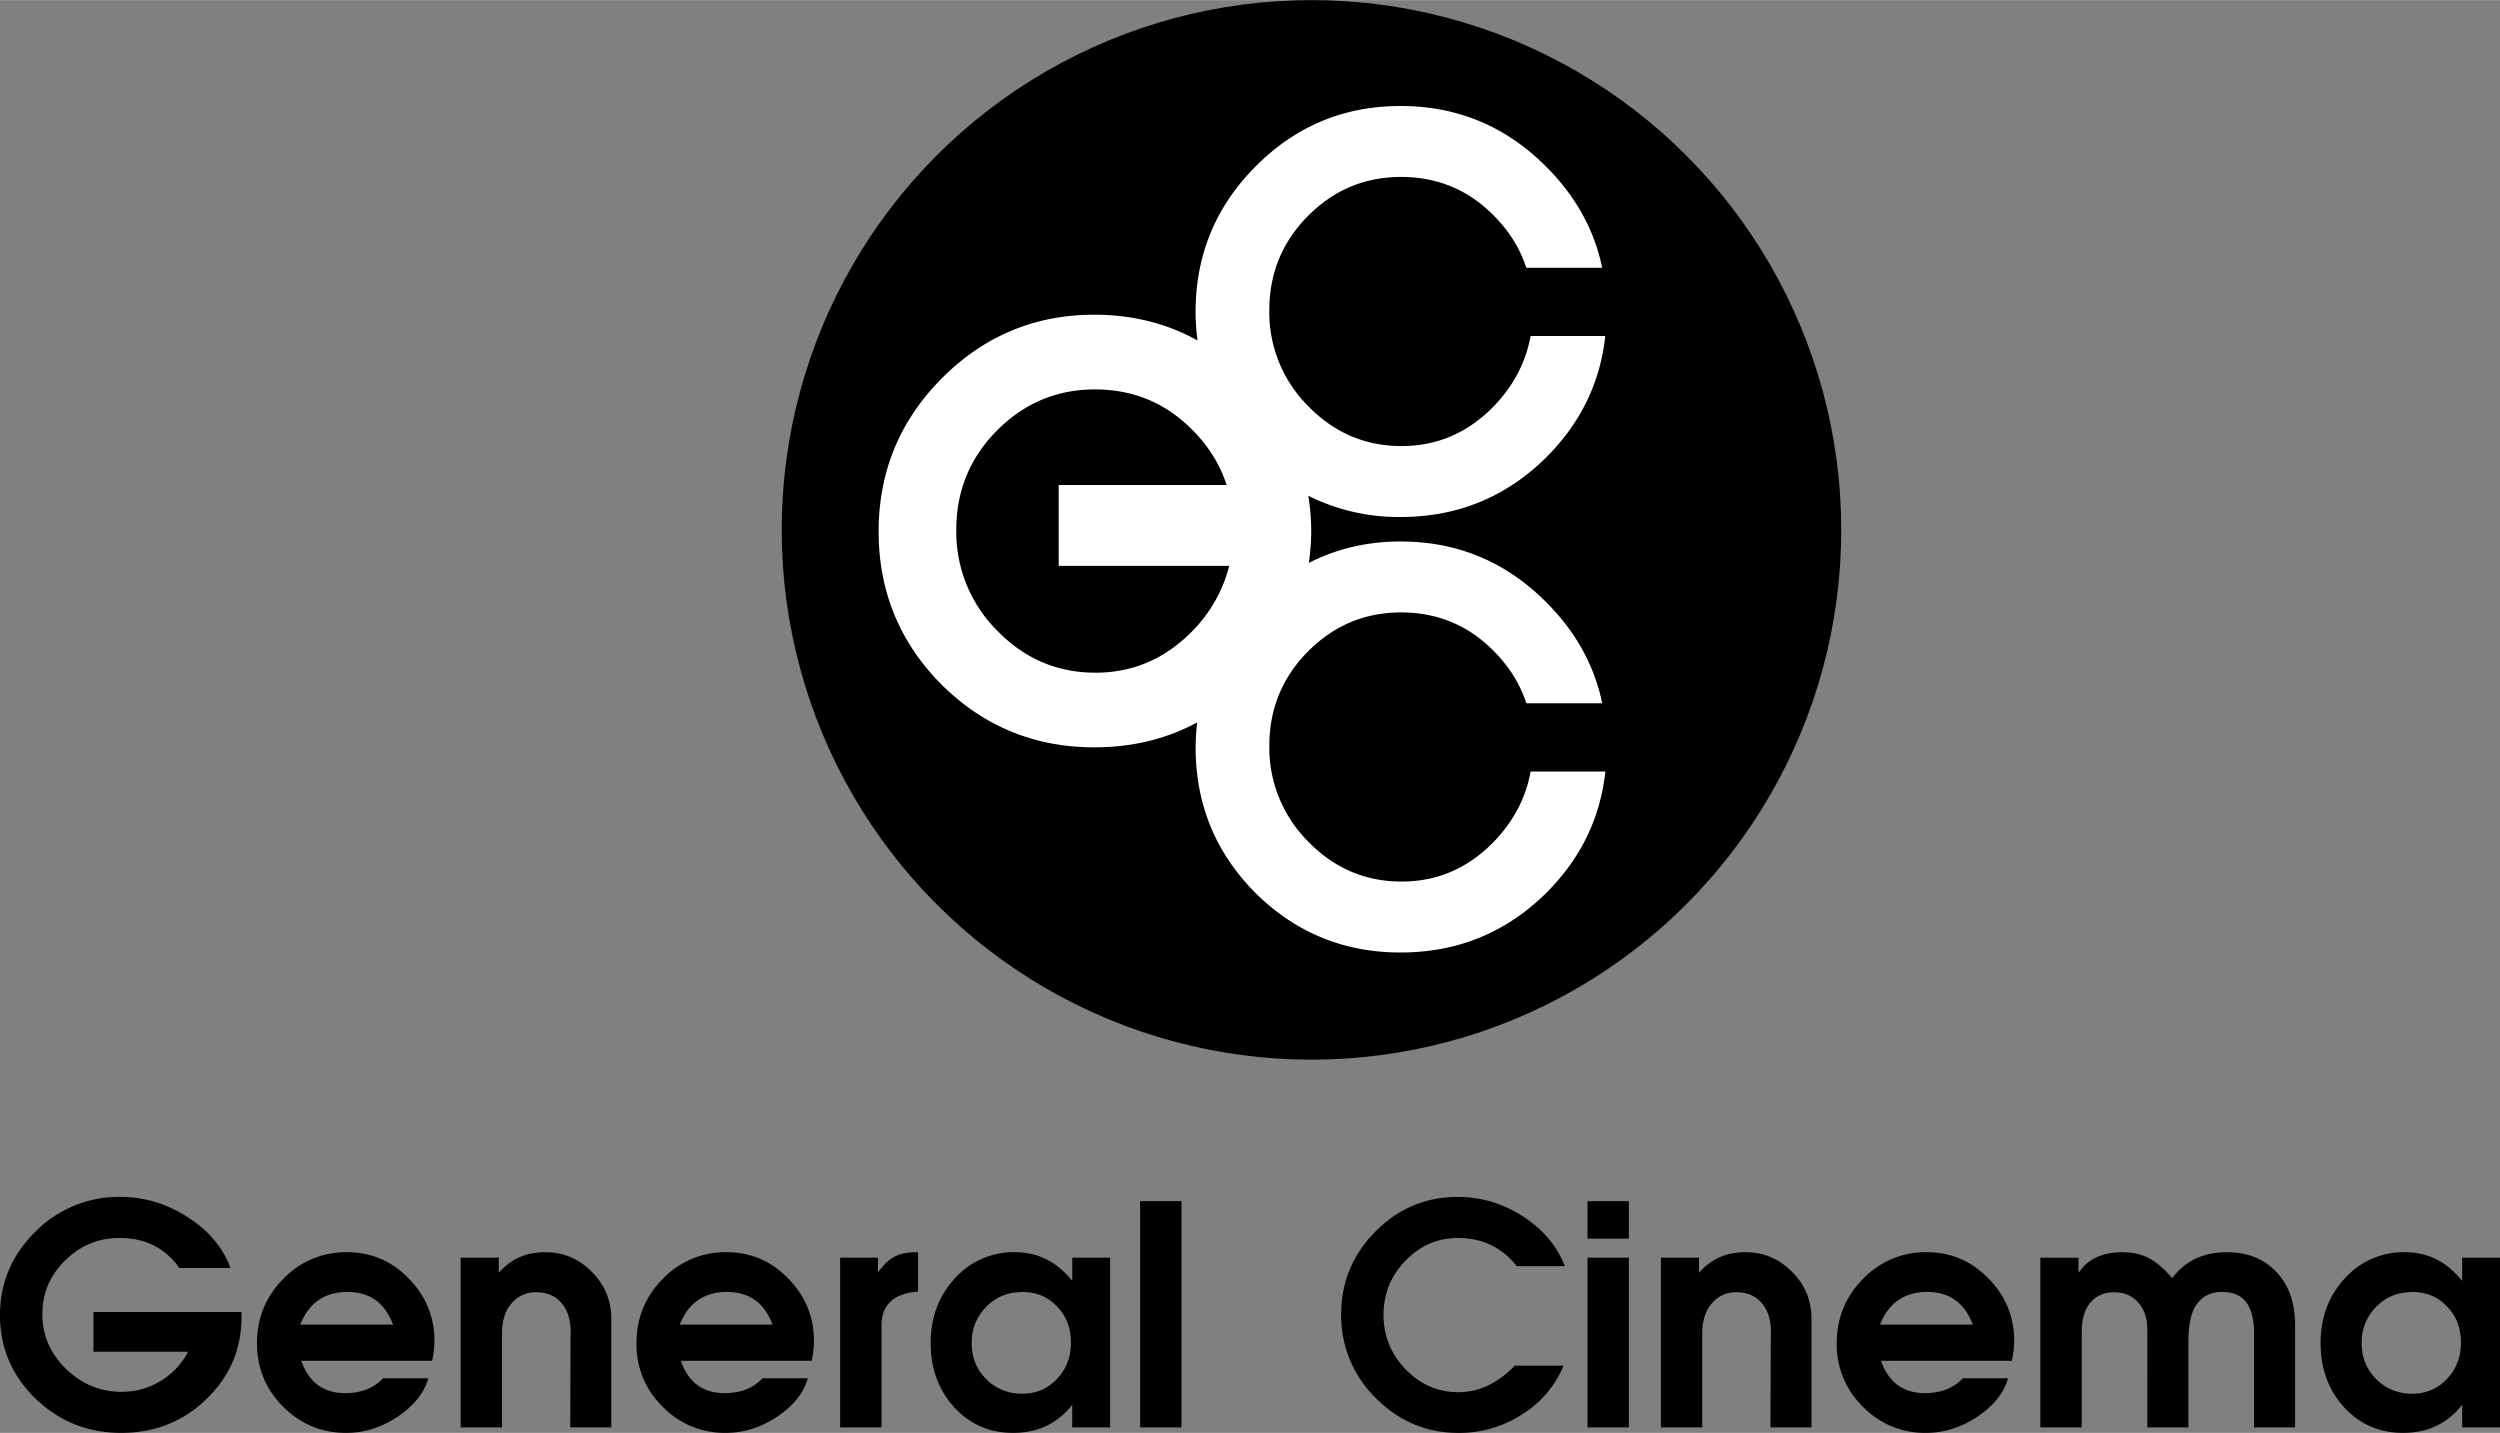
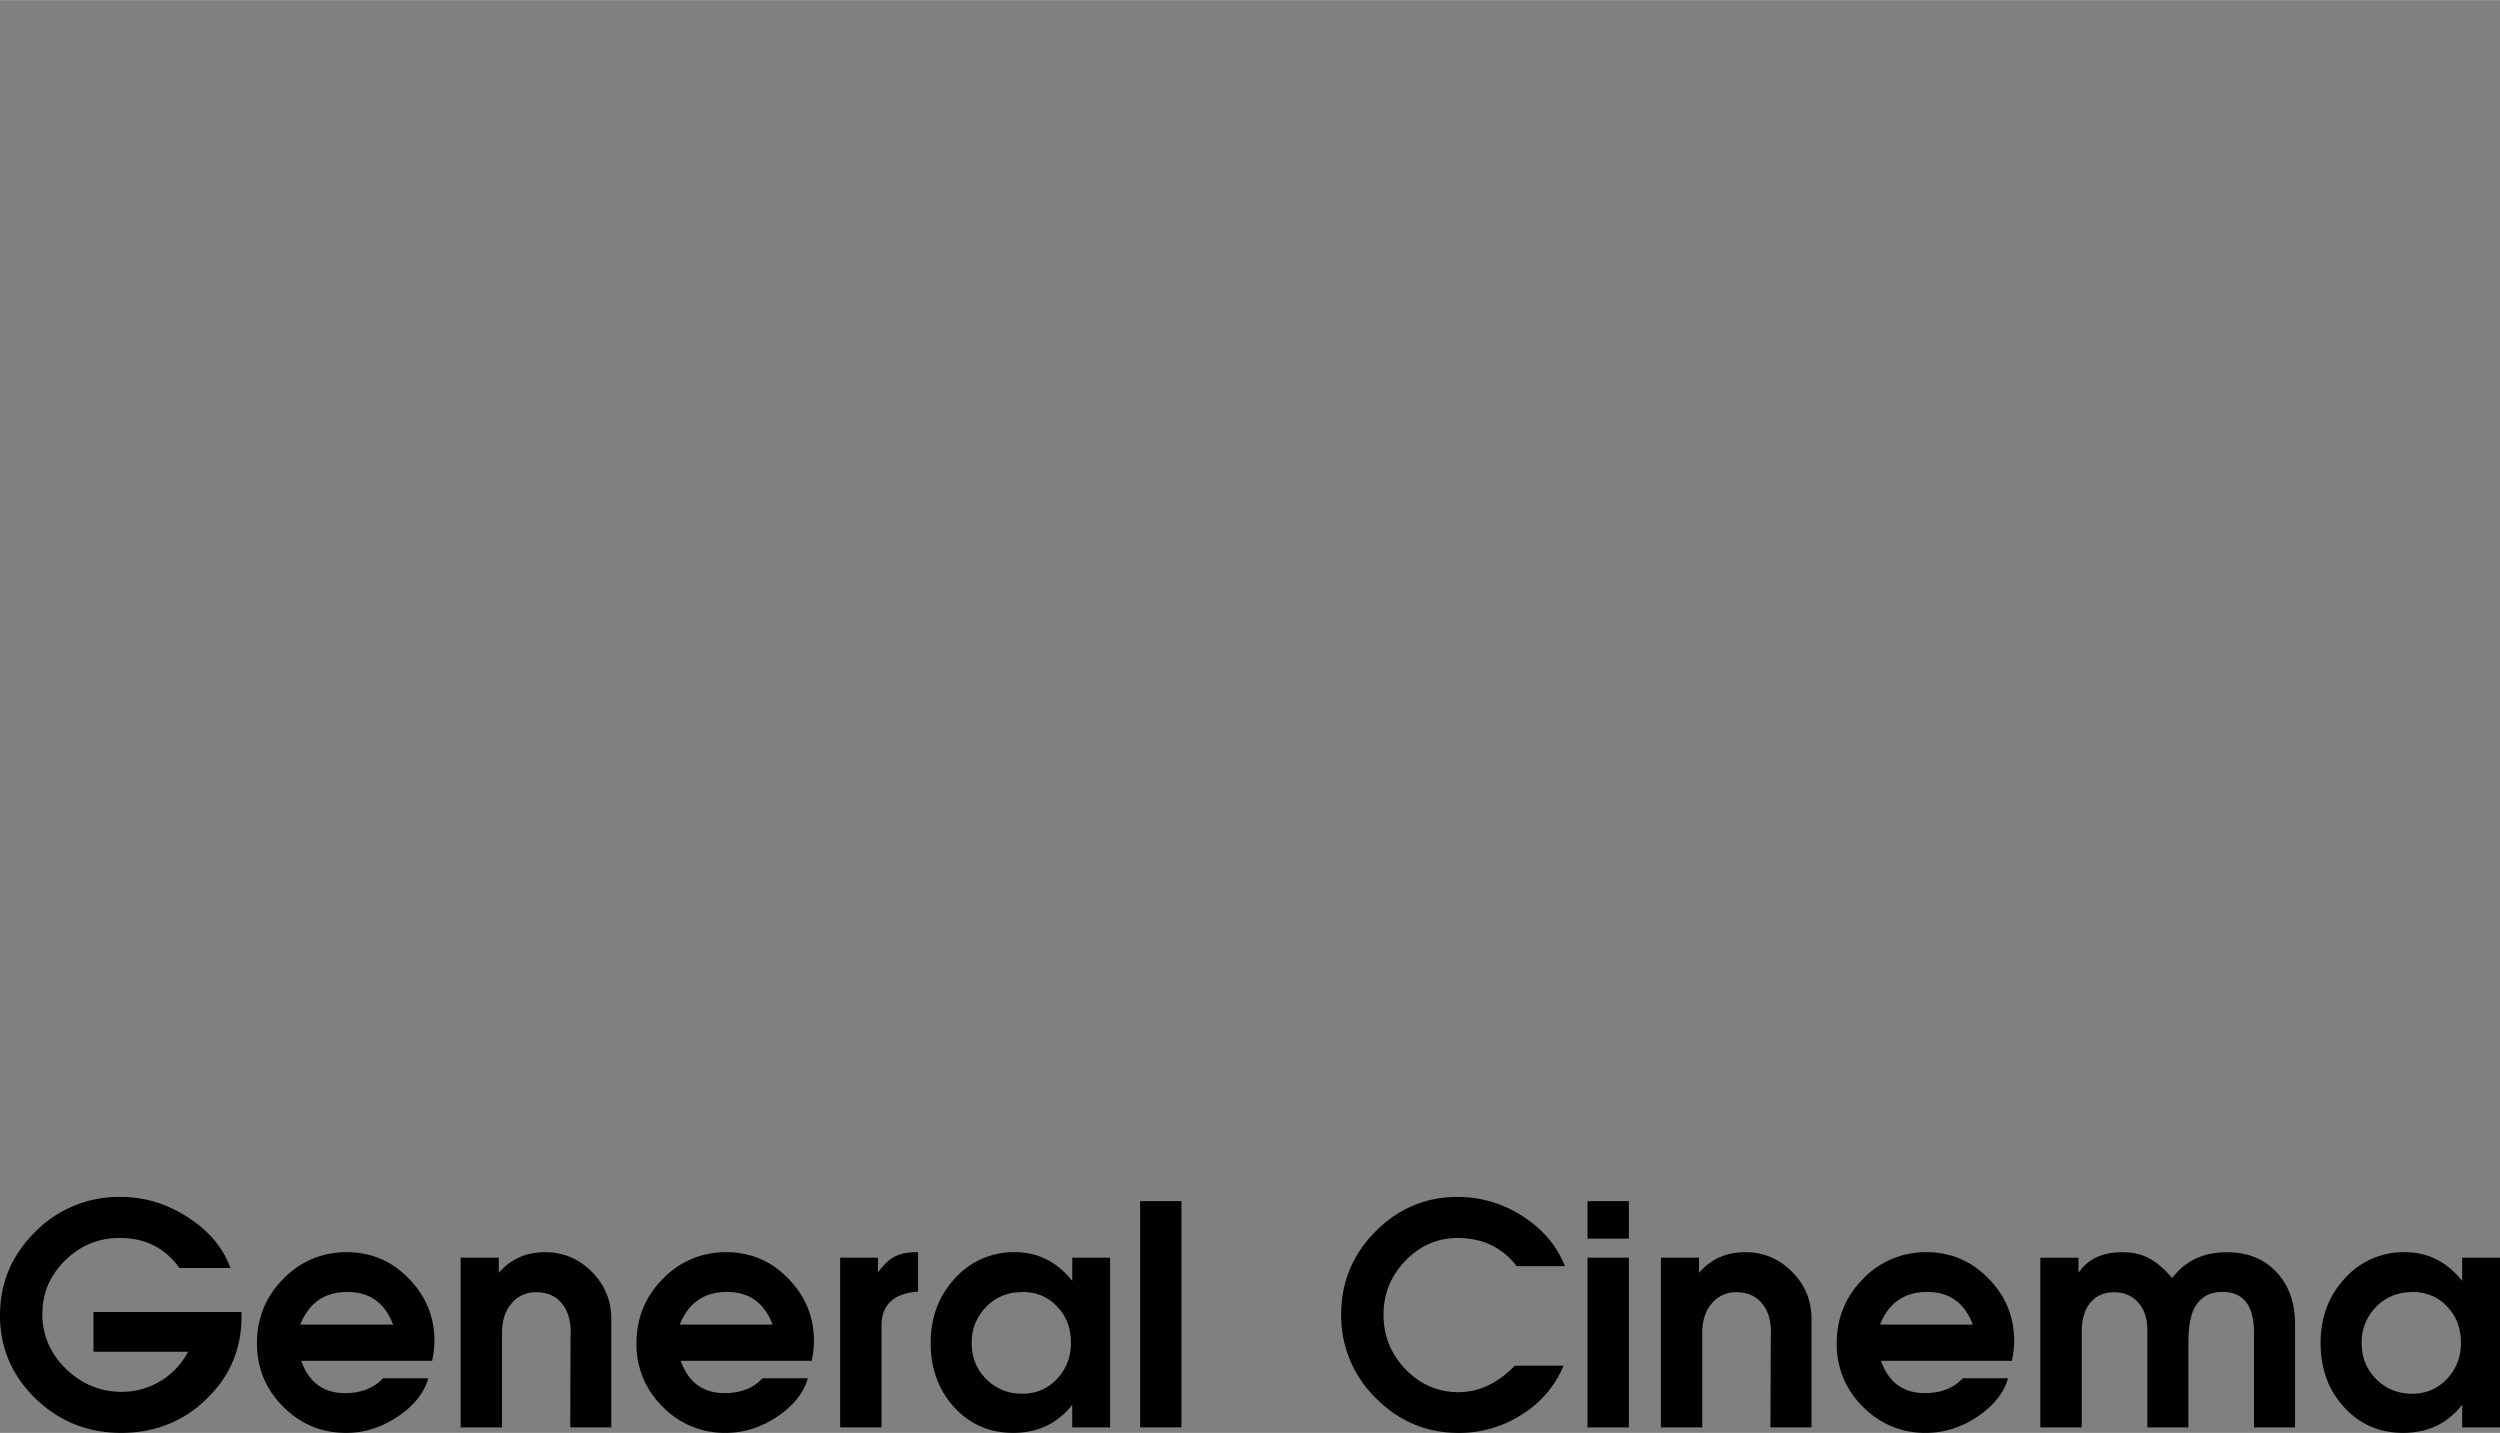
<svg xmlns="http://www.w3.org/2000/svg" width="2500" height="1433" viewBox="0 0 69.605 39.891">
  <rect x="0" y="0" width="69.605" height="39.891" fill="#808080" stroke="none" />
  <path d="M6.723 36.669c0 .894-.327 1.656-.981 2.286-.648.624-1.437.936-2.367.936-.93 0-1.725-.318-2.385-.954-.66-.642-.99-1.416-.99-2.322 0-.9.328-1.674.981-2.322a3.27 3.27 0 0 1 2.376-.972c.666 0 1.29.189 1.872.567.582.372.978.843 1.188 1.413H4.995c-.396-.558-.951-.837-1.665-.837-.588 0-1.095.21-1.521.63-.42.414-.63.912-.63 1.494s.219 1.089.657 1.521c.444.426.96.639 1.548.639.39 0 .75-.099 1.08-.297.33-.198.588-.471.774-.819H2.602v-1.107h4.122v.144zM12.096 37.335c0 .168-.021.351-.063.549H8.388c.21.6.618.9 1.224.9.444 0 .795-.138 1.053-.414h1.26c-.114.408-.399.765-.855 1.071-.45.299-.927.45-1.431.45-.684 0-1.269-.243-1.755-.729s-.729-1.074-.729-1.764c0-.702.243-1.299.729-1.791a2.403 2.403 0 0 1 1.773-.747c.672 0 1.245.243 1.719.729.48.486.72 1.068.72 1.746zm-1.152-.459c-.228-.606-.651-.909-1.269-.909-.636 0-1.074.303-1.314.909h2.583zM17.02 39.738h-1.143l.008-2.502c.024-.396-.051-.705-.225-.927-.174-.222-.414-.333-.72-.333a.865.865 0 0 0-.702.315c-.174.204-.261.479-.261.828v2.619h-1.152v-4.725h1.062v.423c.33-.384.759-.576 1.287-.576.51 0 .945.183 1.305.549.36.36.541.798.541 1.314v3.015zM22.662 37.335c0 .168-.021.351-.063.549h-3.645c.21.6.618.9 1.224.9.444 0 .795-.138 1.053-.414h1.26c-.114.408-.399.765-.855 1.071-.45.299-.927.45-1.431.45a2.392 2.392 0 0 1-1.755-.729 2.403 2.403 0 0 1-.729-1.764c0-.702.243-1.299.729-1.791a2.403 2.403 0 0 1 1.773-.747c.672 0 1.245.243 1.719.729.48.486.72 1.068.72 1.746zm-1.152-.459c-.228-.606-.651-.909-1.269-.909-.636 0-1.074.303-1.314.909h2.583zM25.56 35.958c-.678.048-1.017.366-1.017.954v2.826h-1.152v-4.725h1.053v.414c.156-.216.309-.363.459-.441.156-.084.363-.126.621-.126h.036v1.098zM30.906 39.738h-1.053v-.63c-.408.522-.957.783-1.646.783-.654 0-1.2-.237-1.638-.711-.438-.48-.657-1.077-.657-1.791s.225-1.314.675-1.8a2.19 2.19 0 0 1 1.674-.729c.636 0 1.167.267 1.593.801v-.648h1.053v4.725zm-1.089-2.358c0-.408-.129-.744-.387-1.008-.252-.271-.579-.405-.98-.405.036 0 .003.003-.099.009a1.323 1.323 0 0 0-.927.441 1.384 1.384 0 0 0-.369.98c0 .396.135.729.405.999.276.271.609.405.999.405.384 0 .705-.135.963-.405.263-.275.395-.614.395-1.016zM31.743 33.438h1.151v6.3h-1.151zM43.569 35.248h-1.341c-.408-.522-.954-.783-1.638-.783-.564 0-1.05.21-1.458.63s-.612.924-.612 1.512c0 .582.204 1.086.612 1.512.414.426.903.639 1.467.639.576 0 1.101-.246 1.575-.738h1.359a2.896 2.896 0 0 1-1.161 1.359 3.205 3.205 0 0 1-1.764.513c-.894 0-1.662-.324-2.304-.972a3.194 3.194 0 0 1-.963-2.331c0-.894.318-1.662.954-2.304.636-.642 1.398-.963 2.286-.963.654 0 1.26.18 1.818.54s.948.821 1.17 1.386zM45.351 34.482h-1.152v-1.044h1.152v1.044zm0 5.256h-1.152v-4.725h1.152v4.725zM50.436 39.738h-1.143l.009-2.502c.024-.396-.051-.705-.225-.927-.174-.222-.414-.333-.72-.333a.865.865 0 0 0-.702.315c-.174.204-.261.479-.261.828v2.619h-1.152v-4.725h1.062v.423c.33-.384.759-.576 1.287-.576.51 0 .945.183 1.305.549.36.36.54.798.54 1.314v3.015zM56.079 37.335c0 .168-.021.351-.063.549h-3.645c.21.6.618.9 1.224.9.444 0 .795-.138 1.053-.414h1.26c-.114.408-.399.765-.855 1.071-.45.299-.927.45-1.431.45a2.392 2.392 0 0 1-1.755-.729 2.403 2.403 0 0 1-.729-1.764c0-.702.243-1.299.729-1.791a2.403 2.403 0 0 1 1.773-.747c.672 0 1.245.243 1.719.729.48.486.72 1.068.72 1.746zm-1.152-.459c-.229-.606-.651-.909-1.269-.909-.636 0-1.074.303-1.314.909h2.583zM63.899 39.738h-1.143v-2.637c0-.756-.294-1.134-.882-1.134-.354 0-.612.147-.774.441-.114.21-.171.54-.171.99v2.34h-1.143V37.02c0-.318-.084-.57-.252-.756-.168-.192-.393-.288-.675-.288-.282 0-.504.099-.666.297-.156.192-.234.462-.234.811v2.655h-1.152v-4.725h1.062v.423c.258-.384.663-.576 1.215-.576.288 0 .534.054.738.162.204.103.423.288.657.558.36-.48.867-.72 1.521-.72.576 0 1.035.183 1.377.549.348.366.522.855.522 1.467v2.861zM69.605 39.738h-1.053v-.63c-.408.522-.957.783-1.647.783-.654 0-1.2-.237-1.638-.711-.438-.48-.657-1.077-.657-1.791s.225-1.314.675-1.8a2.19 2.19 0 0 1 1.674-.729c.636 0 1.167.267 1.593.801v-.648h1.053v4.725zm-1.088-2.358c0-.408-.129-.744-.387-1.008-.252-.271-.579-.405-.981-.405.036 0 .003.003-.099.009a1.323 1.323 0 0 0-.927.441 1.384 1.384 0 0 0-.369.98c0 .396.135.729.405.999.276.271.609.405.999.405.384 0 .705-.135.963-.405.264-.275.396-.614.396-1.016z" />
-   <circle cx="36.514" cy="14.75" r="14.625" stroke="#000" stroke-width=".25" stroke-miterlimit="3.864" />
-   <path d="M41.596 23.428c-.721.742-1.578 1.113-2.571 1.113-1.014 0-1.881-.371-2.602-1.113a3.69 3.69 0 0 1-1.082-2.665c0-1.024.355-1.896 1.066-2.618.721-.731 1.588-1.097 2.602-1.097 1.024 0 1.891.366 2.602 1.097.418.425.713.902.885 1.432h2.113c-.221-1.065-.746-2.007-1.572-2.826-1.118-1.118-2.466-1.678-4.044-1.678-.931 0-1.78.202-2.551.595.039-.288.065-.582.065-.886 0-.338-.031-.664-.081-.982a5.613 5.613 0 0 0 2.566.591c1.588 0 2.941-.554 4.06-1.662.955-.954 1.502-2.08 1.642-3.377h-2.08c-.131.729-.471 1.379-1.019 1.951-.721.742-1.578 1.113-2.571 1.113-1.014 0-1.881-.371-2.602-1.113a3.69 3.69 0 0 1-1.082-2.665c0-1.024.355-1.896 1.066-2.618.721-.731 1.588-1.097 2.602-1.097 1.024 0 1.891.365 2.602 1.097.418.425.713.902.885 1.432h2.113c-.221-1.065-.746-2.007-1.572-2.826-1.118-1.118-2.466-1.678-4.044-1.678s-2.926.564-4.044 1.693c-1.108 1.118-1.661 2.466-1.661 4.044 0 .271.022.533.055.791-.859-.476-1.817-.717-2.873-.717-1.661 0-3.08.594-4.257 1.782-1.166 1.177-1.749 2.596-1.749 4.257s.583 3.08 1.749 4.257c1.177 1.166 2.596 1.749 4.257 1.749 1.052 0 2.006-.231 2.862-.693a6.4 6.4 0 0 0-.042.699c0 1.578.553 2.926 1.661 4.044 1.118 1.108 2.466 1.662 4.044 1.662 1.588 0 2.941-.554 4.06-1.662.955-.954 1.502-2.08 1.642-3.377h-2.08c-.132.729-.472 1.379-1.02 1.951zm-11.094-4.702c-1.067 0-1.98-.391-2.739-1.171a3.882 3.882 0 0 1-1.138-2.805c0-1.078.374-1.997 1.122-2.756.759-.77 1.672-1.155 2.739-1.155 1.079 0 1.991.385 2.739 1.155.44.447.747.95.928 1.507h-4.676v2.25h4.747a3.972 3.972 0 0 1-1.015 1.804c-.76.78-1.662 1.171-2.707 1.171z" fill="#fff" />
</svg>